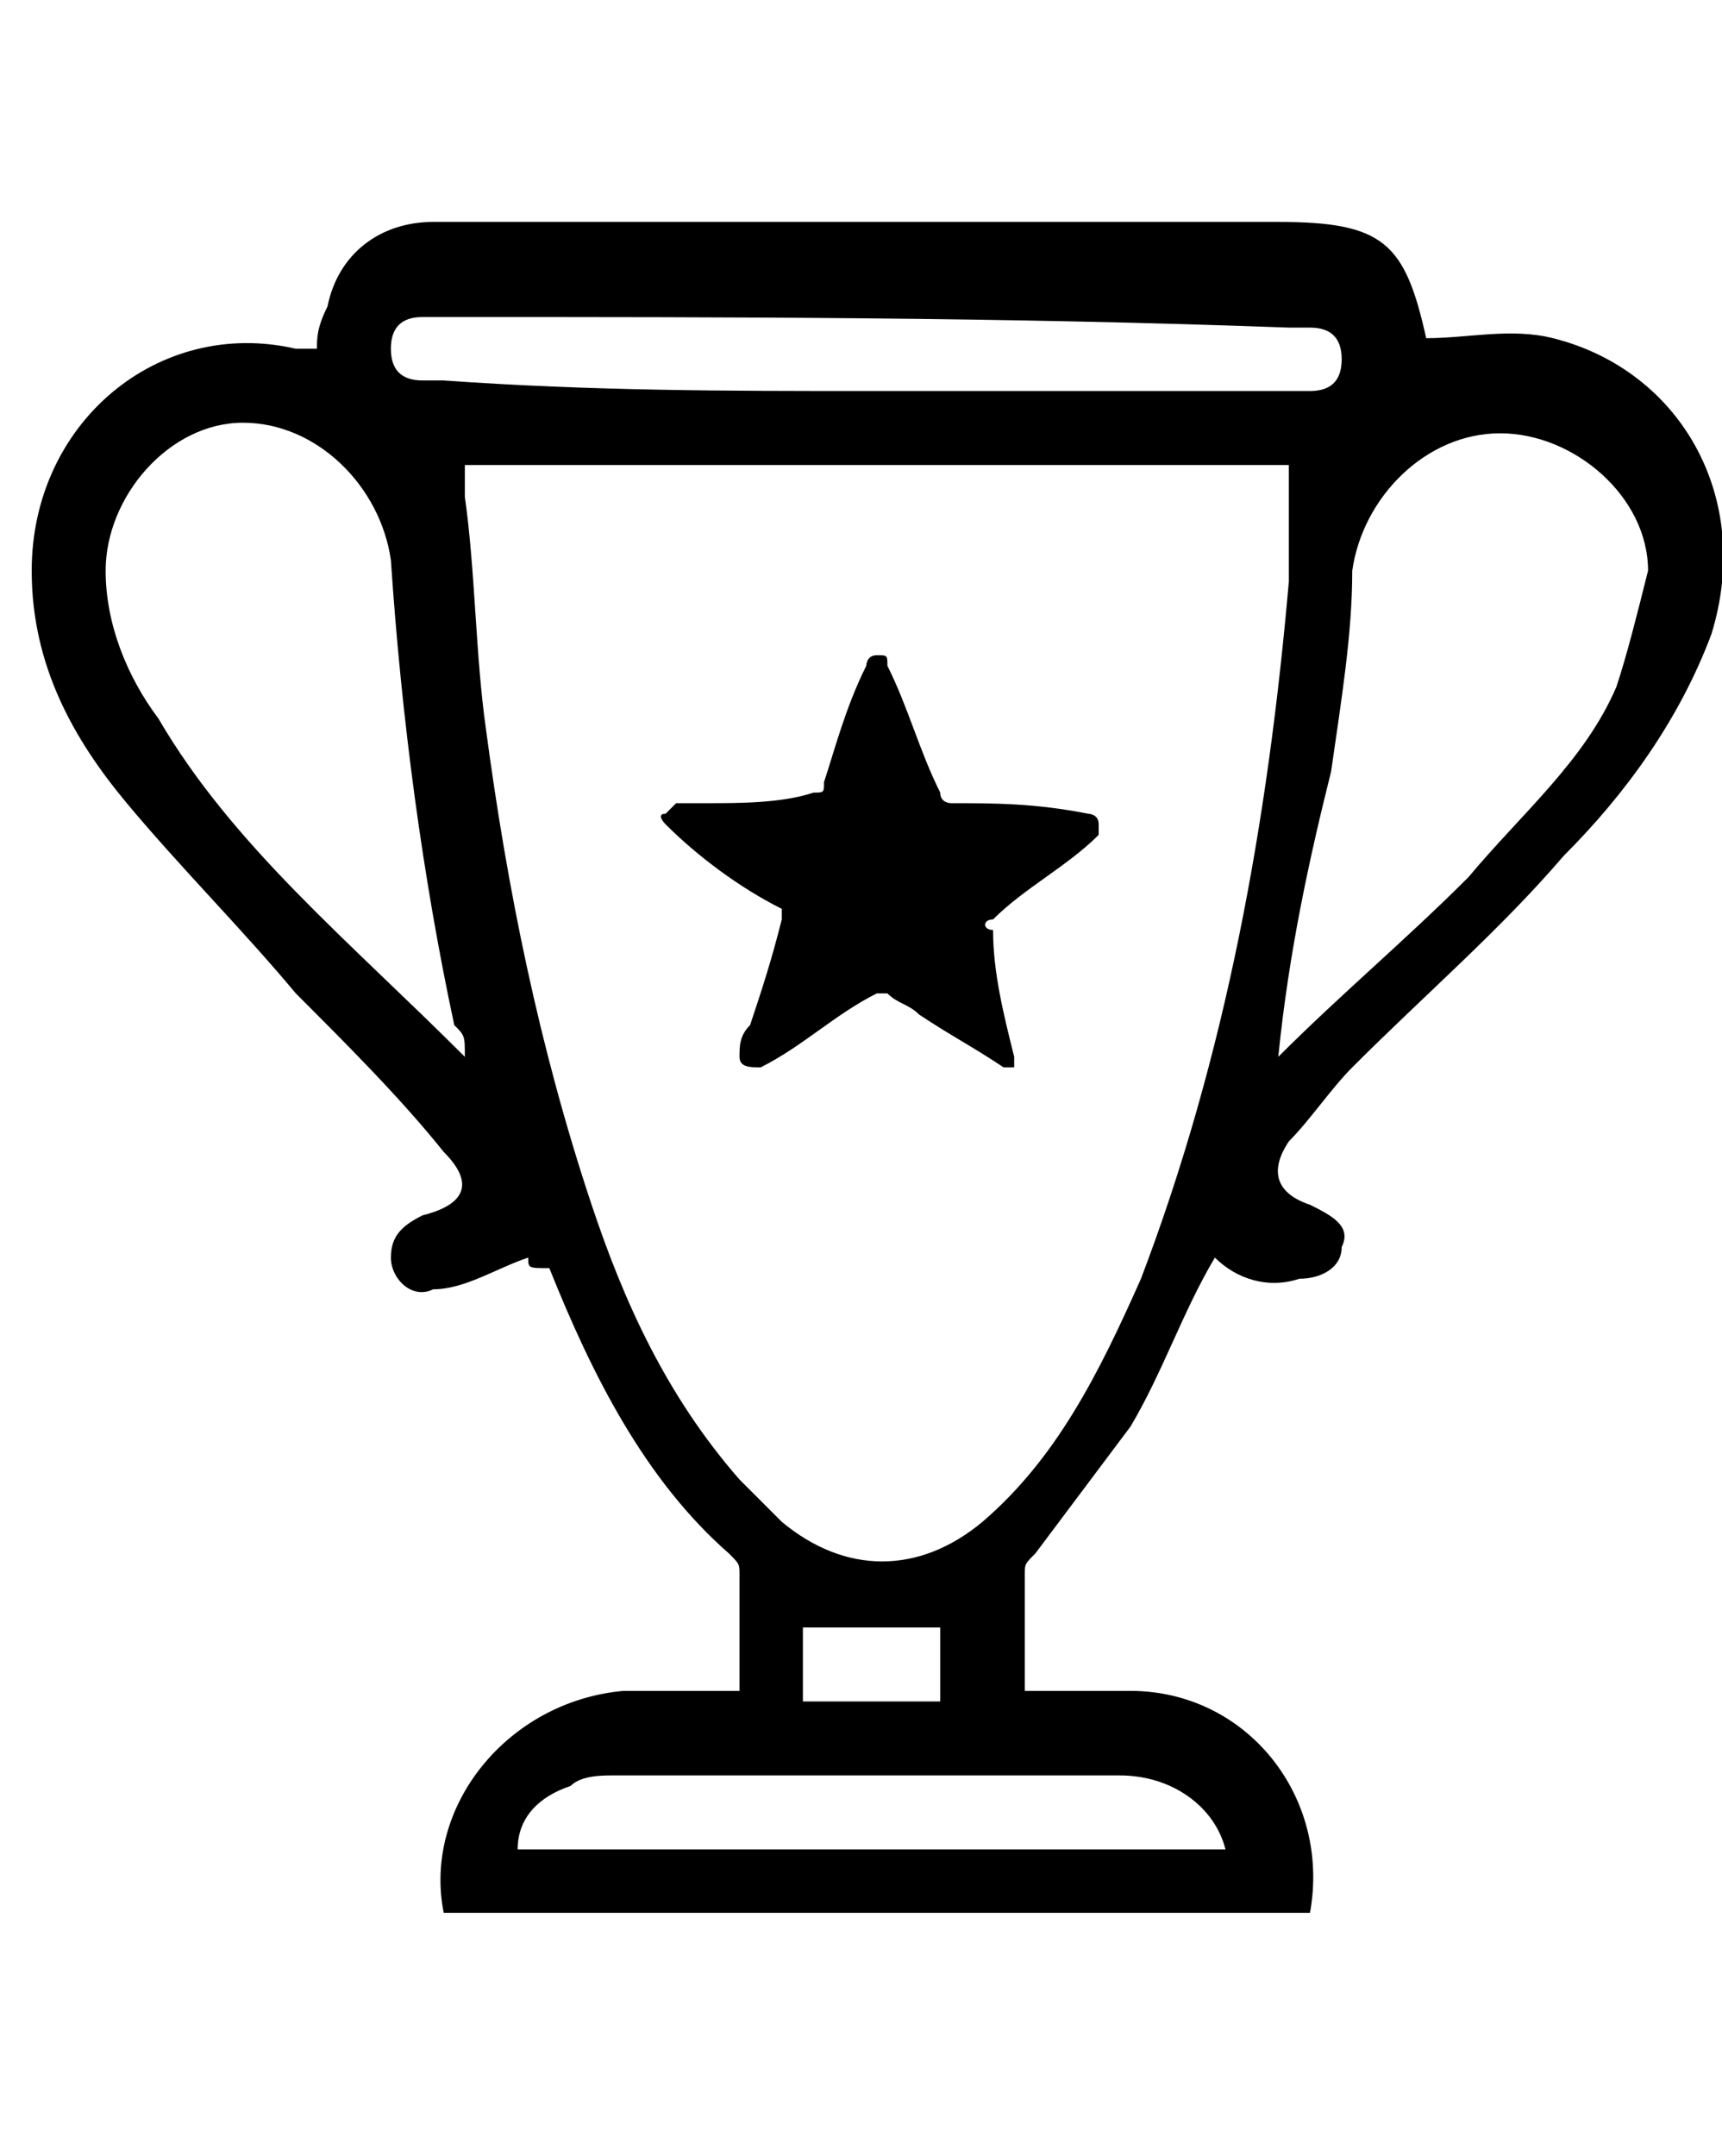
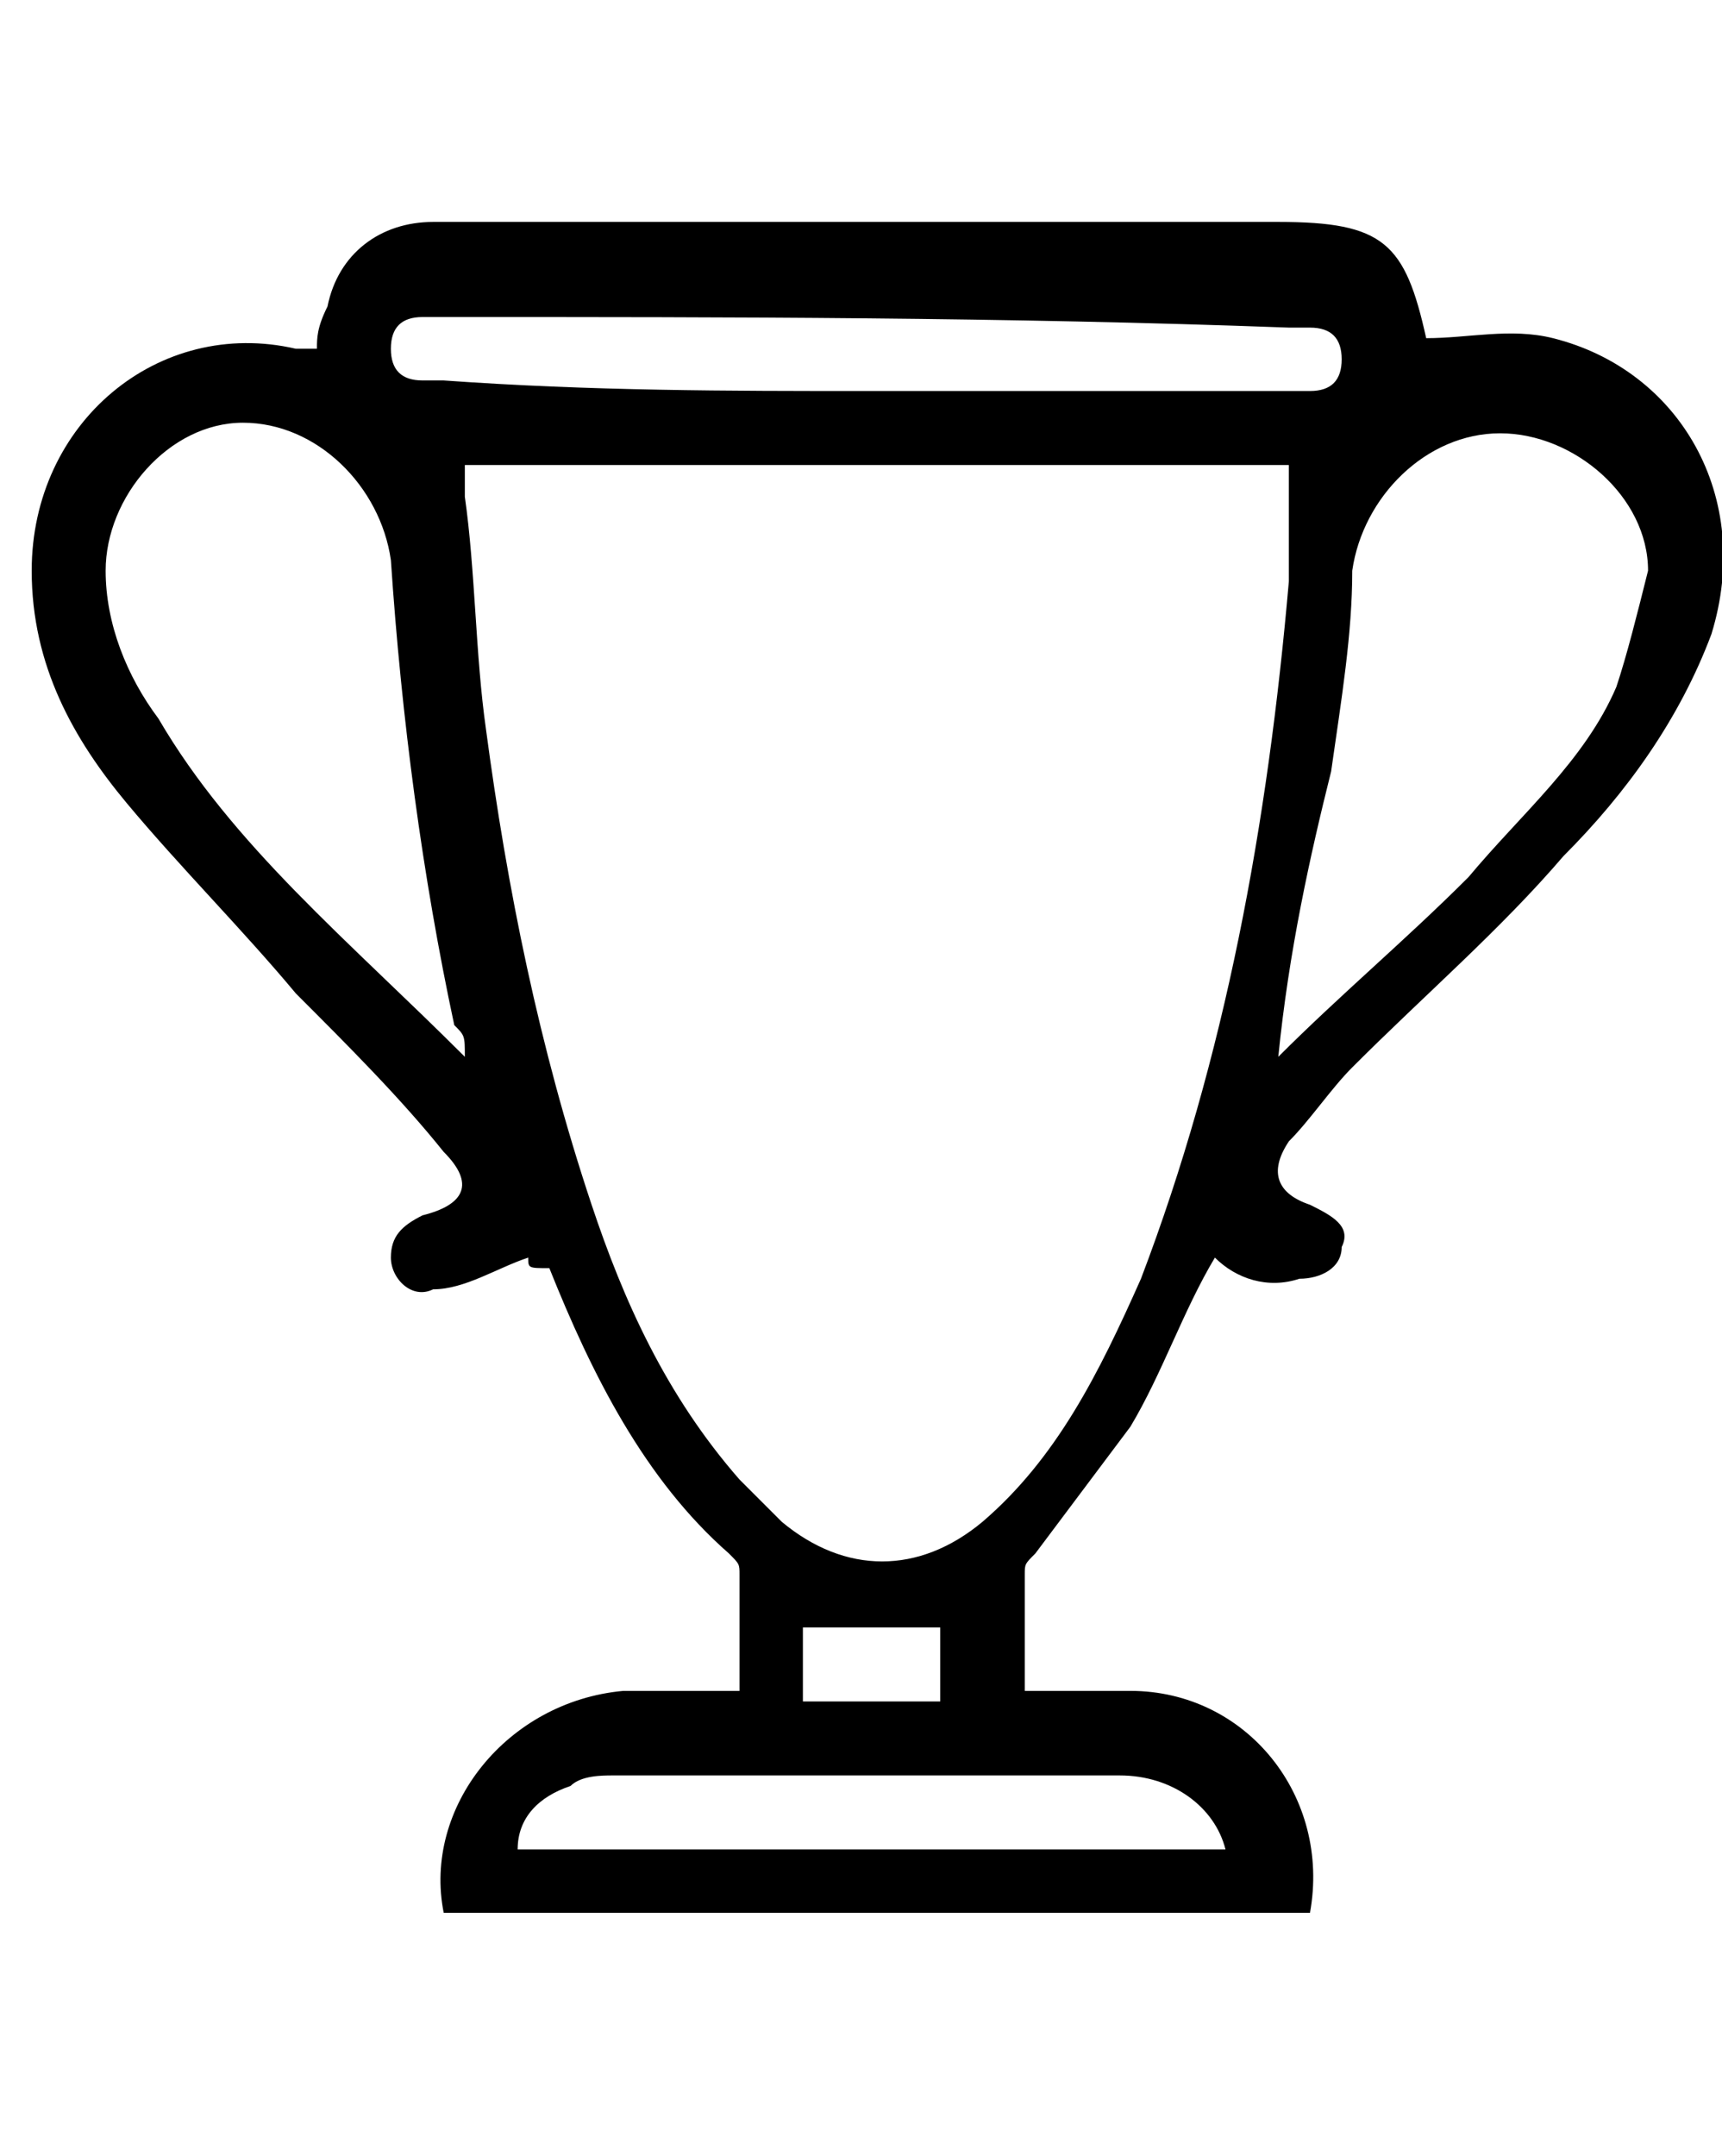
<svg xmlns="http://www.w3.org/2000/svg" version="1.1" id="Capa_1" x="0px" y="0px" viewBox="0 0 16.3 20.4" style="enable-background:new 0 0 16.3 20.4;" xml:space="preserve">
  <g>
    <path d="M11.5,11.9c-0.3,0.5-0.5,1.1-0.8,1.6c-0.3,0.4-0.6,0.8-0.9,1.2c-0.1,0.1-0.1,0.1-0.1,0.2c0,0.4,0,0.7,0,1.1   c0.4,0,0.7,0,1,0c1.1,0,1.9,1,1.7,2.1c-2.7,0-5.5,0-8.2,0c-0.2-1,0.6-2,1.7-2.1c0.3,0,0.7,0,1.1,0c0-0.4,0-0.8,0-1.1   c0-0.1,0-0.1-0.1-0.2c-0.8-0.7-1.3-1.7-1.7-2.7C5,12,5,12,5,11.9c-0.3,0.1-0.6,0.3-0.9,0.3c-0.2,0.1-0.4-0.1-0.4-0.3   c0-0.2,0.1-0.3,0.3-0.4c0.4-0.1,0.5-0.3,0.2-0.6c-0.4-0.5-0.9-1-1.4-1.5C2.3,8.8,1.7,8.2,1.2,7.6C0.7,7,0.3,6.3,0.3,5.4   c0-1.4,1.2-2.4,2.5-2.1c0.1,0,0.1,0,0.2,0c0-0.1,0-0.2,0.1-0.4c0.1-0.5,0.5-0.8,1-0.8c1.2,0,2.3,0,3.5,0c1.5,0,3,0,4.5,0   c1,0,1.2,0.2,1.4,1.1c0.4,0,0.8-0.1,1.2,0c1.2,0.3,1.9,1.5,1.5,2.8c-0.3,0.8-0.8,1.5-1.4,2.1c-0.6,0.7-1.3,1.3-2,2   c-0.2,0.2-0.4,0.5-0.6,0.7c-0.2,0.3-0.1,0.5,0.2,0.6c0.2,0.1,0.4,0.2,0.3,0.4c0,0.2-0.2,0.3-0.4,0.3C12,12.2,11.7,12.1,11.5,11.9z    M4.4,4.4c0,0.1,0,0.2,0,0.3c0.1,0.7,0.1,1.5,0.2,2.2c0.2,1.5,0.5,3,1,4.5c0.3,0.9,0.7,1.8,1.4,2.6c0.1,0.1,0.3,0.3,0.4,0.4   c0.6,0.5,1.3,0.5,1.9,0c0.7-0.6,1.1-1.4,1.5-2.3c0.8-2.1,1.2-4.3,1.4-6.6c0-0.4,0-0.7,0-1.1C9.5,4.4,6.9,4.4,4.4,4.4z M12.1,10   c0.6-0.6,1.2-1.1,1.8-1.7c0.5-0.6,1.1-1.1,1.4-1.8c0.1-0.3,0.2-0.7,0.3-1.1c0-0.7-0.7-1.3-1.4-1.3c-0.7,0-1.3,0.6-1.4,1.3   c0,0.6-0.1,1.2-0.2,1.9C12.4,8.1,12.2,9,12.1,10z M4.4,10c0-0.2,0-0.2-0.1-0.3C4,8.3,3.8,6.8,3.7,5.3C3.6,4.6,3,4,2.3,4   C1.6,4,1,4.7,1,5.4c0,0.5,0.2,1,0.5,1.4C2.2,8,3.3,8.9,4.4,10z M8.2,3.7c1.3,0,2.7,0,4,0c0.1,0,0.2,0,0.2,0c0.2,0,0.3-0.1,0.3-0.3   c0-0.2-0.1-0.3-0.3-0.3c-0.1,0-0.2,0-0.2,0C9.5,3,6.9,3,4.3,3C4.2,3,4.1,3,4,3C3.8,3,3.7,3.1,3.7,3.3c0,0.2,0.1,0.3,0.3,0.3   c0.1,0,0.2,0,0.2,0C5.6,3.7,6.9,3.7,8.2,3.7z M11.6,17.5c-0.1-0.4-0.5-0.7-1-0.7c-1.6,0-3.2,0-4.8,0c-0.1,0-0.3,0-0.4,0.1   c-0.3,0.1-0.5,0.3-0.5,0.6C7.1,17.5,9.3,17.5,11.6,17.5z M8.9,16.1c0-0.3,0-0.5,0-0.7c-0.5,0-0.9,0-1.3,0c0,0.2,0,0.5,0,0.7   C8,16.1,8.4,16.1,8.9,16.1z" />
-     <path d="M7,10C7,9.9,7,9.8,7.1,9.7c0.1-0.3,0.2-0.6,0.3-1c0,0,0-0.1,0-0.1C7,8.4,6.6,8.1,6.3,7.8c0,0,0,0,0,0c0,0-0.1-0.1,0-0.1   c0,0,0.1-0.1,0.1-0.1c0.1,0,0.2,0,0.3,0c0.3,0,0.7,0,1-0.1c0.1,0,0.1,0,0.1-0.1C7.9,7.1,8,6.7,8.2,6.3c0,0,0-0.1,0.1-0.1   c0.1,0,0.1,0,0.1,0.1c0.2,0.4,0.3,0.8,0.5,1.2c0,0.1,0.1,0.1,0.1,0.1c0.4,0,0.8,0,1.3,0.1c0,0,0,0,0,0c0,0,0.1,0,0.1,0.1   c0,0,0,0.1,0,0.1c-0.3,0.3-0.7,0.5-1,0.8c-0.1,0-0.1,0.1,0,0.1C9.4,9.2,9.5,9.6,9.6,10c0,0,0,0.1,0,0.1c0,0-0.1,0-0.1,0   C9.2,9.9,9,9.8,8.7,9.6C8.6,9.5,8.5,9.5,8.4,9.4c0,0-0.1,0-0.1,0c-0.4,0.2-0.7,0.5-1.1,0.7C7.1,10.1,7,10.1,7,10   C7,10.1,7,10.1,7,10z" />
  </g>
</svg>